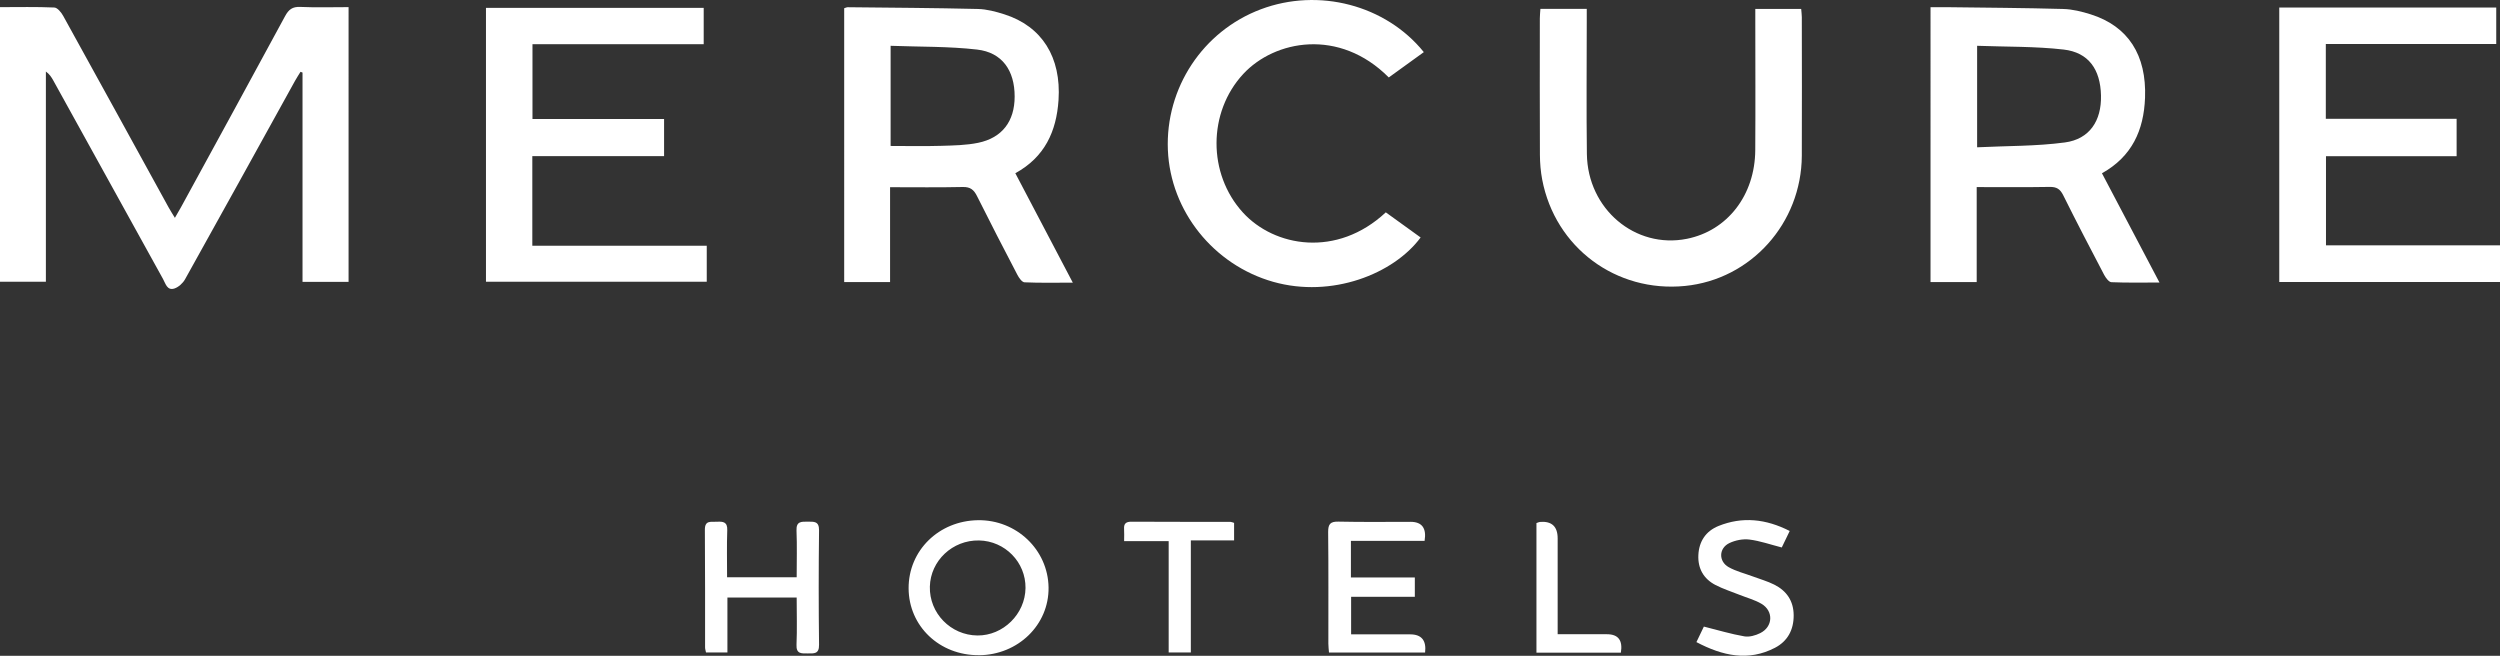
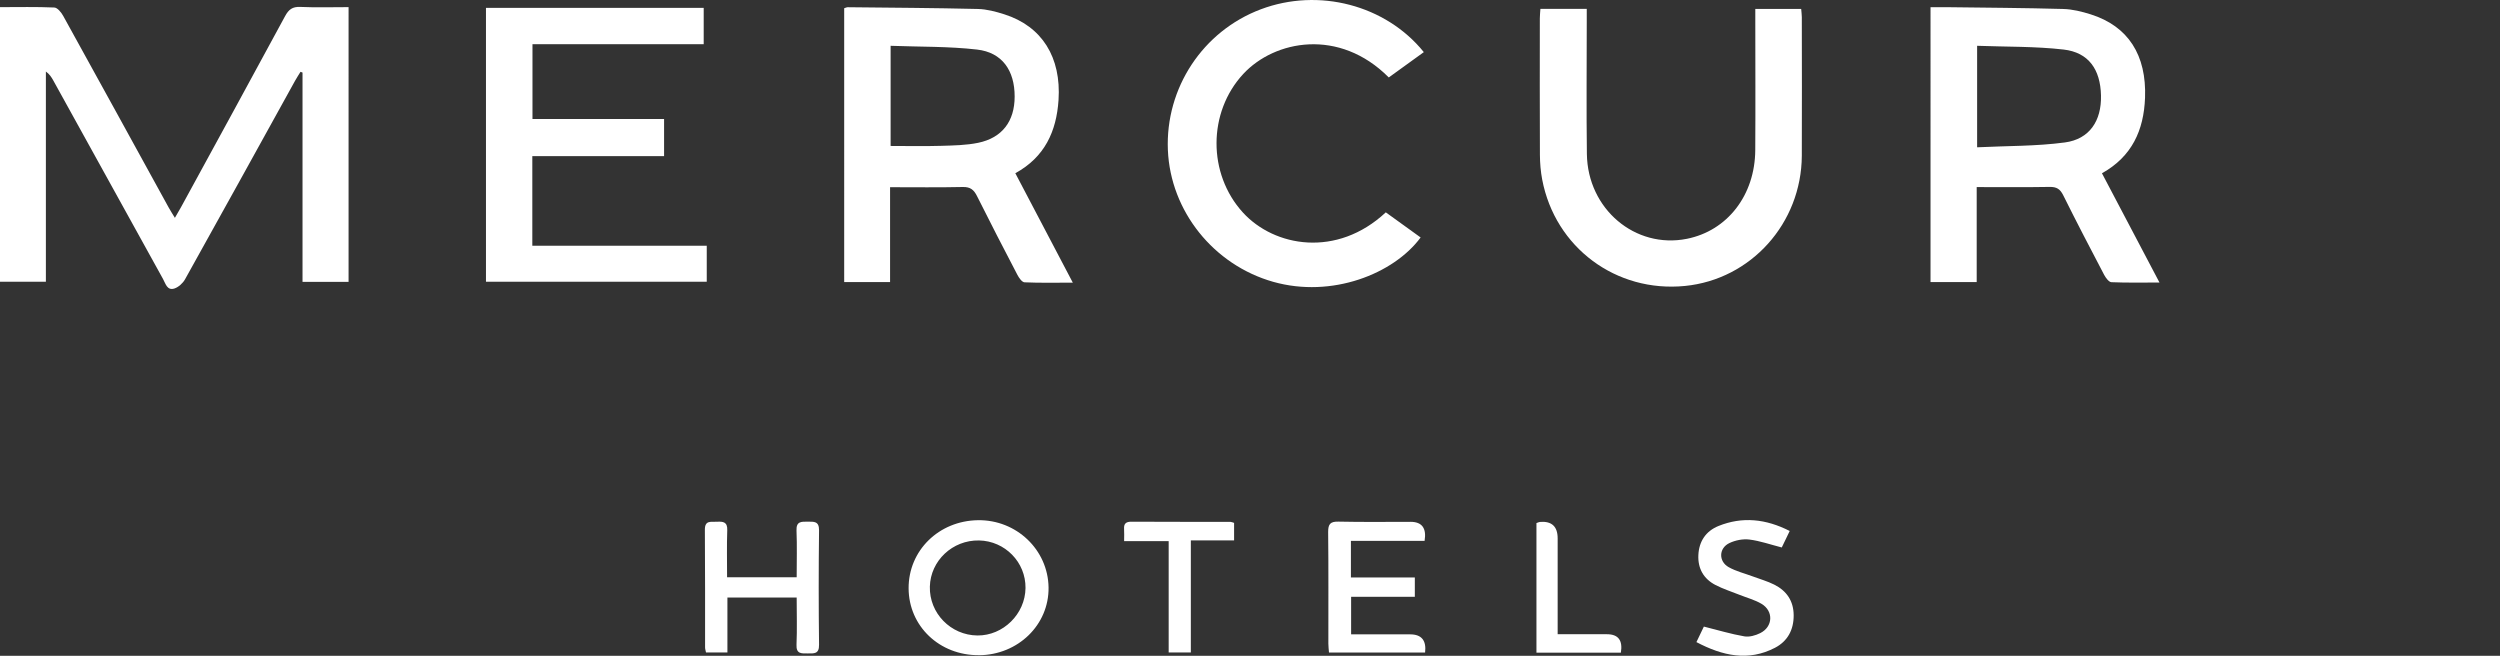
<svg xmlns="http://www.w3.org/2000/svg" id="Calque_2" viewBox="0 0 598.8 157.08">
  <rect x="0" y="0" width="598.8" height="157.08" fill="#333333" stroke="none" />
  <defs>
    <style>.cls-1{fill:#fff;}</style>
  </defs>
  <g id="Calque_1-2">
    <g>
      <path class="cls-1" d="M83.49,67.52h-11.03V17.38c-.16-.06-.32-.12-.48-.18-.44,.72-.91,1.43-1.32,2.17-8.77,15.85-17.51,31.71-26.34,47.53-.52,.93-1.55,1.87-2.54,2.2-1.75,.57-2.12-1.17-2.73-2.27-8.77-15.85-17.53-31.7-26.29-47.56-.42-.76-.89-1.5-1.77-2.14v50.35H0V1.71c4.4,0,8.71-.1,13.01,.09,.75,.03,1.67,1.17,2.13,2.01,8.45,15.27,16.83,30.57,25.24,45.86,.43,.78,.91,1.52,1.51,2.51,.6-1.04,1.06-1.8,1.48-2.58,8.32-15.24,16.66-30.47,24.92-45.75,.86-1.58,1.77-2.28,3.64-2.19,3.8,.17,7.61,.05,11.56,.05V67.52Z" />
      <path class="cls-1" d="M462.39,1.72c1.39,0,2.61-.01,3.84,0,9.32,.12,18.64,.17,27.96,.43,2.21,.06,4.46,.62,6.58,1.29,8.99,2.84,13.4,9.76,13.01,20-.3,7.75-3.11,14.04-10.32,18.06,4.56,8.66,9.06,17.21,13.78,26.17-4.11,0-7.82,.08-11.52-.08-.61-.03-1.36-1.05-1.74-1.77-3.32-6.33-6.62-12.66-9.8-19.06-.74-1.49-1.59-2.02-3.25-1.99-5.73,.1-11.46,.04-17.47,.04v22.75h-11.06V1.72Zm11.18,33.56c7.16-.35,14.16-.24,21.01-1.16,5.91-.79,8.79-5.19,8.65-11.25-.14-6.25-2.97-10.31-8.94-11-6.8-.78-13.7-.64-20.73-.9v24.31Z" />
      <path class="cls-1" d="M256.95,67.7c-4.15,0-7.86,.09-11.56-.08-.61-.03-1.34-1.08-1.72-1.82-3.27-6.26-6.51-12.53-9.66-18.84-.75-1.5-1.59-2.21-3.39-2.17-5.72,.13-11.44,.05-17.43,.05v22.72h-10.99V1.97c.38-.11,.61-.24,.84-.24,10.4,.11,20.8,.17,31.19,.42,2.12,.05,4.28,.63,6.33,1.28,9.04,2.88,13.65,10.3,12.98,20.53-.5,7.51-3.3,13.67-10.35,17.53,4.56,8.68,9.06,17.24,13.77,26.21ZM213.32,10.97v23.99c4.13,0,8.11,.09,12.08-.03,2.98-.09,6.02-.13,8.91-.73,5.76-1.2,8.72-5.18,8.72-11.08,0-6.25-2.99-10.56-9-11.25-6.8-.78-13.71-.64-20.71-.9Z" />
-       <path class="cls-1" d="M588.4,37.42h-31.28v21.34h41.68v8.79h-52.87V1.81h51.97V10.54h-40.82V28.46h31.33v8.96Z" />
      <path class="cls-1" d="M127.5,37.4v21.46h41.78v8.62h-52.88V1.89h52.15V10.59h-41.01V28.51h31.52v8.89h-31.54Z" />
      <path class="cls-1" d="M368.97,2.12h11.09c0,1.04,0,1.93,0,2.82,0,10.65-.11,21.29,.03,31.94,.17,13.2,11.59,22.79,23.95,20.32,9.71-1.94,16.32-10.45,16.38-21.27,.07-10.23,.01-20.46,.01-30.69,0-.98,0-1.96,0-3.1h10.99c.05,.69,.15,1.34,.15,1.98,0,11.06,.06,22.12,0,33.19-.09,16.18-12.18,29.61-27.98,31.18-16.5,1.64-31.09-9.19-34.2-25.46-.37-1.95-.54-3.96-.55-5.95-.05-10.9-.03-21.79-.02-32.69,0-.73,.09-1.45,.14-2.27Z" />
      <path class="cls-1" d="M341.04,12.48c-2.91,2.1-5.67,4.1-8.4,6.07-11.87-11.94-27.36-8.92-34.86-.83-8.49,9.17-8.54,23.9-.08,33.18,7.52,8.24,22.49,10.92,34.23-.04,2.75,1.99,5.54,4,8.34,6.02-6.45,8.72-21.26,14.6-35.32,10.62-14.28-4.05-24.61-16.94-25.22-31.57-.61-14.87,8.37-28.47,22.25-33.7,13.85-5.22,29.92-1.05,39.05,10.25Z" />
      <path class="cls-1" d="M234.46,156.93c-9.43,.06-16.79-6.94-16.83-16.01-.04-9.05,7.23-16.19,16.62-16.32,9.21-.13,16.77,7.08,16.9,16.1,.13,8.95-7.31,16.18-16.68,16.24Zm.03-27.48c-6.33-.12-11.62,4.85-11.77,11.06-.16,6.35,4.99,11.64,11.39,11.7,6.17,.06,11.45-5.15,11.52-11.37,.07-6.18-4.91-11.27-11.13-11.39Z" />
      <path class="cls-1" d="M190.82,138.27c0-3.9,.11-7.56-.04-11.21-.09-2.22,1.18-2.12,2.69-2.11,1.47,.01,2.73-.17,2.71,2.08-.11,9.14-.11,18.28,0,27.42,.03,2.27-1.26,2.05-2.71,2.06-1.47,0-2.79,.17-2.69-2.08,.16-3.72,.04-7.44,.04-11.31h-16.59v13.15h-5.13c-.08-.42-.22-.81-.22-1.21-.01-9.39,.03-18.78-.05-28.17-.02-2.38,1.52-1.83,2.86-1.92,1.47-.09,2.58,0,2.5,2.02-.13,3.71-.04,7.43-.04,11.27h16.67Z" />
      <path class="cls-1" d="M323.57,129.54v8.78h15.31v4.62h-15.26v9c3.78,0,7.58,0,11.38,0,.92,0,1.83,0,2.75,0q4.1,0,3.59,4.35h-23.02c-.05-.69-.15-1.4-.15-2.12-.01-8.9,.05-17.8-.05-26.69-.02-1.96,.51-2.59,2.51-2.54,5.74,.13,11.49,.05,17.23,.05q4.11,0,3.36,4.56h-17.66Z" />
      <path class="cls-1" d="M406.32,153.81c.79-1.64,1.41-2.95,1.79-3.73,3.5,.88,6.56,1.8,9.69,2.34,1.2,.21,2.68-.21,3.82-.78,3.05-1.52,3.22-5.27,.3-7.01-1.62-.96-3.51-1.45-5.28-2.16-1.92-.77-3.91-1.4-5.75-2.35-2.84-1.47-4.24-3.95-4.1-7.14,.14-3.28,1.78-5.76,4.81-6.99,5.73-2.31,11.35-1.72,17.07,1.19-.7,1.45-1.33,2.76-1.9,3.95-2.7-.69-5.2-1.58-7.77-1.9-1.55-.19-3.36,.17-4.78,.85-2.55,1.22-2.63,4.38-.16,5.77,1.78,1,3.85,1.5,5.78,2.22,1.71,.64,3.49,1.14,5.11,1.95,2.98,1.49,4.65,3.91,4.67,7.35,.02,3.47-1.44,6.21-4.48,7.79-6.37,3.3-12.5,1.96-18.83-1.37Z" />
      <path class="cls-1" d="M279.92,156.27v-26.65h-10.67c0-1.18,.05-2.06-.01-2.93-.09-1.31,.5-1.74,1.77-1.73,7.91,.04,15.82,.03,23.72,.04,.23,0,.46,.13,.86,.24v4.19h-10.36v26.85h-5.31Z" />
      <path class="cls-1" d="M368.02,125.28c.39-.13,.61-.25,.84-.27q4.23-.33,4.23,3.94v22.96c4.05,0,7.93,0,11.8,0q4.08,0,3.34,4.42h-20.22v-31.05Z" />
    </g>
  </g>
</svg>